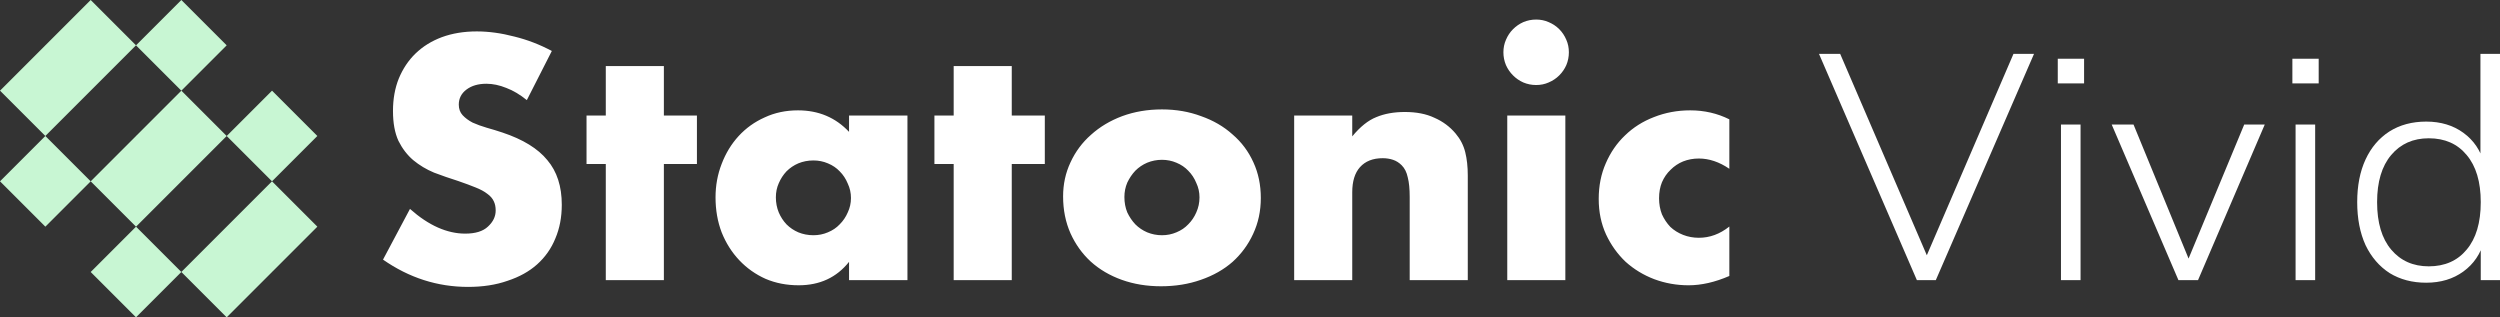
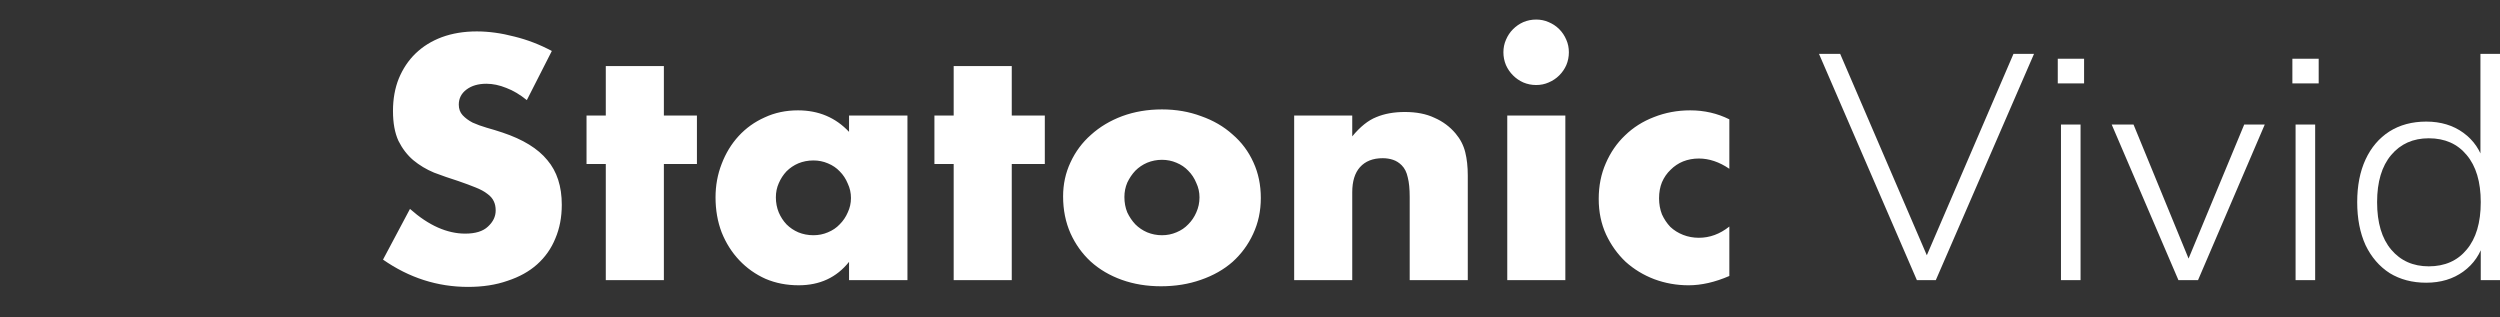
<svg xmlns="http://www.w3.org/2000/svg" width="194.978mm" height="24.749mm" viewBox="0 0 194.978 24.749" version="1.1" id="svg1" xml:space="preserve">
  <rect x="0" y="0" width="194.978" height="24.749" fill="#333333" stroke="none" />
  <defs id="defs1" />
  <g id="layer1" transform="translate(-17.625,-242.019)">
    <g id="text1-6-0-9-6" style="font-weight:bold;font-size:25.03px;font-family:Helvetica;-inkscape-font-specification:'Helvetica Bold';letter-spacing:0px;word-spacing:-2.646px;fill:#ffffff;stroke:#ff921f;stroke-width:0.794" aria-label="Statonic Vivid">
      <path style="font-family:Futura;-inkscape-font-specification:'Futura Bold';stroke:none" d="m 58.713,249.827 q -0.801,-0.651 -1.602,-0.951 -0.801,-0.325 -1.552,-0.325 -0.951,0 -1.552,0.451 -0.601,0.451 -0.601,1.176 0,0.501 0.3,0.826 0.3,0.325 0.776,0.576 0.501,0.225 1.101,0.4 0.626,0.175 1.226,0.375 2.403,0.801 3.504,2.153 1.126,1.327 1.126,3.479 0,1.452 -0.501,2.628 -0.476,1.176 -1.427,2.027 -0.926,0.826 -2.303,1.277 -1.352,0.476 -3.079,0.476 -3.579,0 -6.633,-2.128 l 2.103,-3.955 q 1.101,0.976 2.178,1.452 1.076,0.476 2.128,0.476 1.201,0 1.777,-0.551 0.601,-0.551 0.601,-1.251 0,-0.426 -0.15,-0.726 -0.15,-0.325 -0.501,-0.576 -0.35,-0.275 -0.926,-0.501 -0.551,-0.225 -1.352,-0.501 -0.951,-0.3 -1.877,-0.651 -0.901,-0.375 -1.627,-0.976 -0.701,-0.601 -1.151,-1.502 -0.426,-0.926 -0.426,-2.328 0,-1.402 0.451,-2.528 0.476,-1.151 1.302,-1.952 0.851,-0.826 2.052,-1.277 1.226,-0.451 2.728,-0.451 1.402,0 2.928,0.4 1.527,0.375 2.928,1.126 z m 10.688,4.981 v 9.061 h -4.53 v -9.061 h -1.502 v -3.78 h 1.502 v -3.855 h 4.53 v 3.855 h 2.578 v 3.78 z m 8.735,2.603 q 0,0.626 0.225,1.176 0.225,0.526 0.601,0.926 0.4,0.4 0.926,0.626 0.551,0.225 1.176,0.225 0.601,0 1.126,-0.225 0.551,-0.225 0.926,-0.626 0.4,-0.4 0.626,-0.926 0.25,-0.526 0.25,-1.126 0,-0.601 -0.25,-1.126 -0.225,-0.551 -0.626,-0.951 -0.375,-0.4 -0.926,-0.626 -0.526,-0.225 -1.126,-0.225 -0.626,0 -1.176,0.225 -0.526,0.225 -0.926,0.626 -0.375,0.4 -0.601,0.926 -0.225,0.501 -0.225,1.101 z m 5.707,-6.383 h 4.555 v 12.84 h -4.555 v -1.427 q -1.452,1.827 -3.93,1.827 -1.402,0 -2.578,-0.501 -1.176,-0.526 -2.052,-1.452 -0.876,-0.926 -1.377,-2.178 -0.476,-1.251 -0.476,-2.728 0,-1.377 0.476,-2.603 0.476,-1.251 1.327,-2.178 0.851,-0.926 2.027,-1.452 1.176,-0.551 2.603,-0.551 2.403,0 3.98,1.677 z m 12.69,3.78 v 9.061 h -4.53 v -9.061 h -1.502 v -3.78 h 1.502 v -3.855 h 4.53 v 3.855 h 2.578 v 3.78 z m 8.785,2.578 q 0,0.651 0.225,1.201 0.25,0.526 0.626,0.926 0.4,0.4 0.926,0.626 0.551,0.225 1.151,0.225 0.601,0 1.126,-0.225 0.551,-0.225 0.926,-0.626 0.4,-0.4 0.626,-0.926 0.25,-0.551 0.25,-1.176 0,-0.601 -0.25,-1.126 -0.225,-0.551 -0.626,-0.951 -0.375,-0.4 -0.926,-0.626 -0.526,-0.225 -1.126,-0.225 -0.601,0 -1.151,0.225 -0.526,0.225 -0.926,0.626 -0.375,0.4 -0.626,0.926 -0.225,0.526 -0.225,1.126 z m -4.781,-0.05 q 0,-1.427 0.576,-2.653 0.576,-1.251 1.602,-2.153 1.026,-0.926 2.428,-1.452 1.427,-0.526 3.104,-0.526 1.652,0 3.054,0.526 1.427,0.501 2.453,1.427 1.051,0.901 1.627,2.178 0.576,1.251 0.576,2.778 0,1.527 -0.601,2.803 -0.576,1.251 -1.602,2.178 -1.026,0.901 -2.478,1.402 -1.427,0.501 -3.104,0.501 -1.652,0 -3.054,-0.501 -1.402,-0.501 -2.428,-1.427 -1.001,-0.926 -1.577,-2.203 -0.576,-1.302 -0.576,-2.878 z m 18.021,-6.308 h 4.53 v 1.627 q 0.926,-1.126 1.877,-1.502 0.951,-0.4 2.228,-0.4 1.352,0 2.303,0.451 0.976,0.425 1.652,1.226 0.551,0.651 0.751,1.452 0.2,0.801 0.2,1.827 v 8.16 h -4.53 v -6.483 q 0,-0.951 -0.15,-1.527 -0.125,-0.601 -0.476,-0.951 -0.3,-0.3 -0.676,-0.426 -0.375,-0.125 -0.801,-0.125 -1.151,0 -1.777,0.701 -0.601,0.676 -0.601,1.952 v 6.858 h -4.53 z m 21.15,0 v 12.84 h -4.53 v -12.84 z m -4.831,-4.931 q 0,-0.526 0.2,-0.976 0.2,-0.476 0.551,-0.826 0.35,-0.35 0.801,-0.551 0.476,-0.2 1.001,-0.2 0.526,0 0.976,0.2 0.476,0.2 0.826,0.551 0.35,0.35 0.551,0.826 0.2,0.451 0.2,0.976 0,0.526 -0.2,1.001 -0.2,0.451 -0.551,0.801 -0.35,0.35 -0.826,0.551 -0.451,0.2 -0.976,0.2 -0.526,0 -1.001,-0.2 -0.451,-0.2 -0.801,-0.551 -0.35,-0.35 -0.551,-0.801 -0.2,-0.476 -0.2,-1.001 z m 17.621,9.086 q -1.176,-0.801 -2.378,-0.801 -0.651,0 -1.226,0.225 -0.551,0.225 -0.976,0.651 -0.426,0.4 -0.676,0.976 -0.225,0.551 -0.225,1.251 0,0.676 0.225,1.251 0.25,0.551 0.651,0.976 0.425,0.4 1.001,0.626 0.576,0.225 1.226,0.225 1.277,0 2.378,-0.876 v 3.855 q -1.677,0.726 -3.179,0.726 -1.402,0 -2.678,-0.476 -1.251,-0.476 -2.228,-1.352 -0.951,-0.901 -1.527,-2.128 -0.576,-1.251 -0.576,-2.778 0,-1.527 0.551,-2.778 0.551,-1.277 1.502,-2.178 0.951,-0.926 2.253,-1.427 1.327,-0.526 2.828,-0.526 1.652,0 3.054,0.701 z" id="path1" />
      <path style="font-weight:300;font-family:'Nunito Sans';-inkscape-font-specification:'Nunito Sans Light';stroke:none" d="m 167.125,263.868 -7.634,-17.646 h 1.652 l 7.108,16.52 h -0.701 l 7.108,-16.52 h 1.602 l -7.659,17.646 z m 10.988,-15.343 v -1.927 h 2.052 v 1.927 z m 0.25,15.343 v -12.139 h 1.527 v 12.139 z m 9.161,0 -5.206,-12.139 h 1.702 l 4.605,11.213 h -0.626 l 4.656,-11.213 h 1.602 l -5.206,12.139 z m 8.886,-15.343 v -1.927 h 2.052 v 1.927 z m 0.25,15.343 v -12.139 h 1.527 v 12.139 z m 10.187,0.2 q -1.627,0 -2.853,-0.751 -1.201,-0.776 -1.877,-2.178 -0.651,-1.427 -0.651,-3.354 0,-1.927 0.651,-3.329 0.651,-1.402 1.852,-2.178 1.226,-0.776 2.878,-0.776 1.702,0 2.903,0.876 1.201,0.876 1.602,2.353 h -0.275 v -8.51 h 1.527 v 17.646 h -1.502 v -3.029 h 0.25 q -0.4,1.477 -1.602,2.353 -1.201,0.876 -2.903,0.876 z m 0.2,-1.277 q 1.877,0 2.954,-1.302 1.101,-1.302 1.101,-3.704 0,-2.378 -1.101,-3.679 -1.076,-1.302 -2.954,-1.302 -1.827,0 -2.928,1.302 -1.101,1.302 -1.101,3.679 0,2.403 1.101,3.704 1.101,1.302 2.928,1.302 z" id="path2" />
    </g>
-     <path id="rect25-4-48-7-0" style="fill:#c8f6d3;fill-opacity:1;stroke:none;stroke-width:1.054;stroke-dasharray:none;stroke-opacity:1" d="m 31.768,242.019 -3.536,3.536 3.536,3.536 3.536,-3.536 z m 1e-6,7.071 -7.071,7.071 3.536,3.536 7.071,-7.071 z m 3.536,3.536 3.535,3.535 3.536,-3.536 -3.535,-3.535 z m 3.535,3.535 -7.071,7.071 3.536,3.536 7.071,-7.071 z m -7.071,7.071 -3.535,-3.535 -3.536,3.536 3.535,3.535 z m -7.071,-7.071 -3.536,-3.536 -3.536,3.536 3.536,3.536 z m -3.536,-3.536 7.071,-7.071 -3.535,-3.535 -7.071,7.071 z" />
  </g>
</svg>